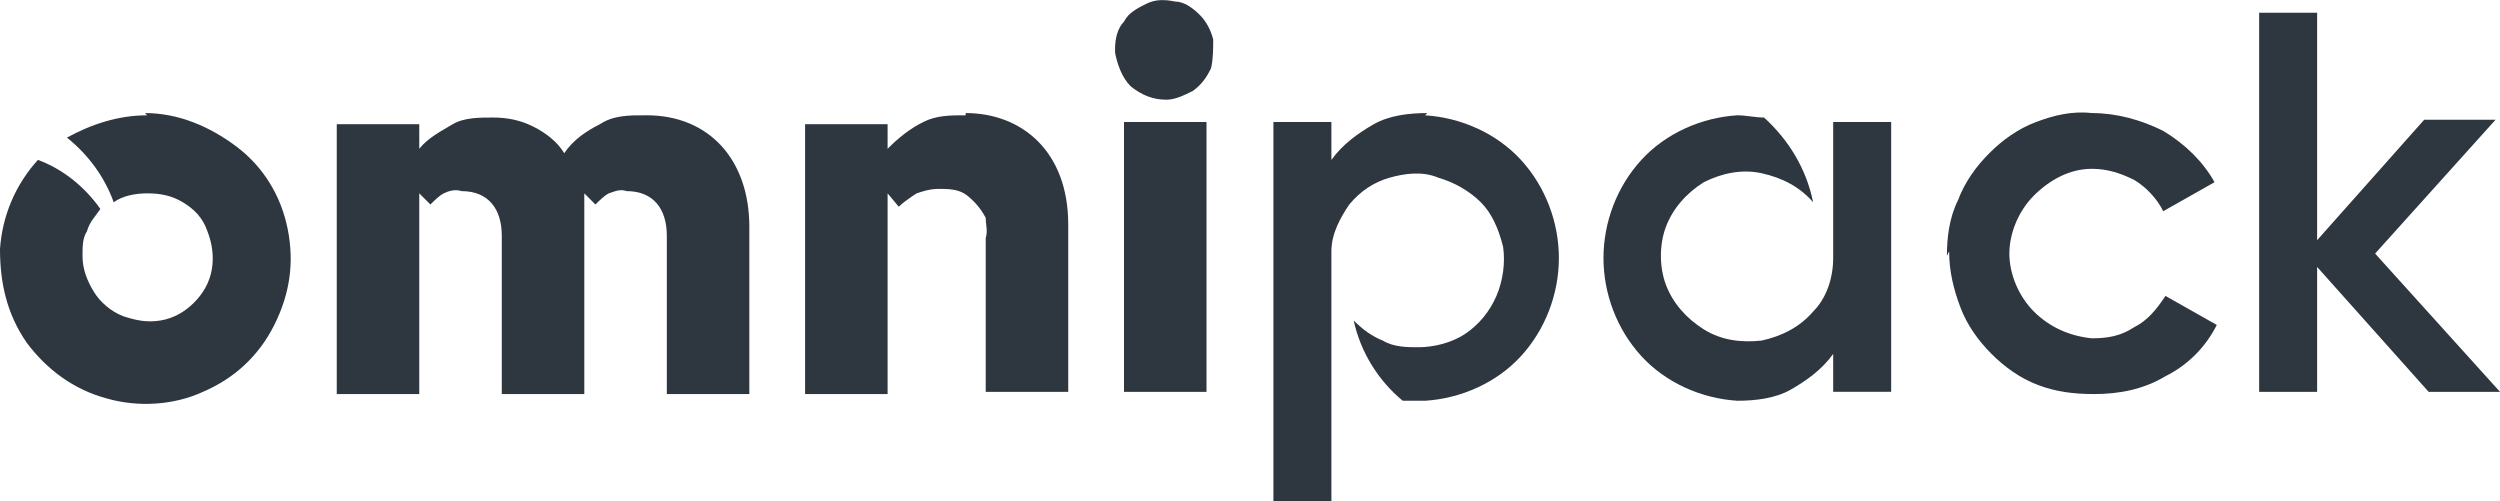
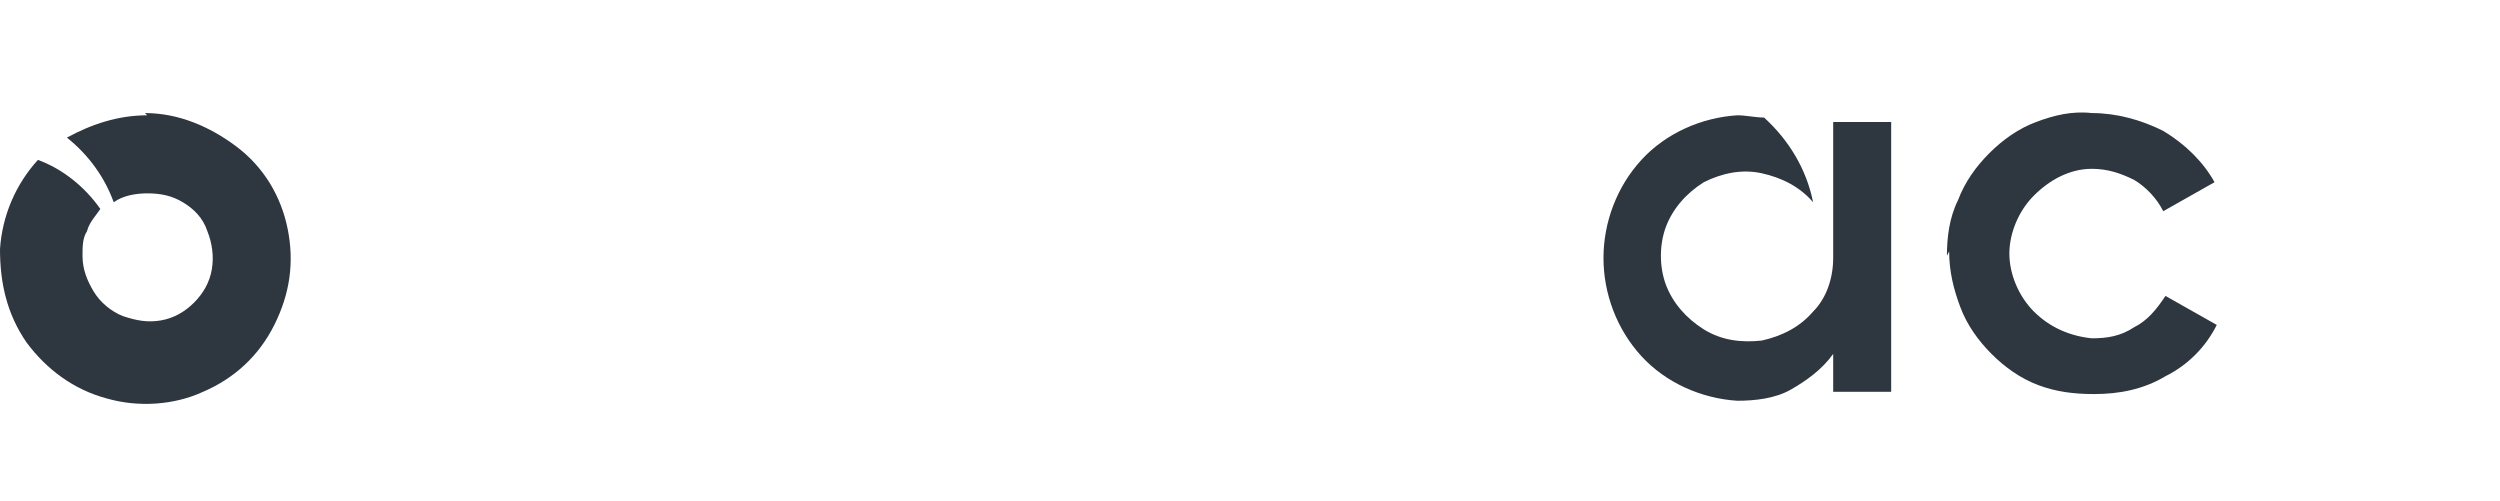
<svg xmlns="http://www.w3.org/2000/svg" id="Warstwa_1" viewBox="0 0 112.1 22.47">
  <defs>
    <style>      .cls-1 {        fill: #2e3640;      }    </style>
  </defs>
  <g id="Warstwa_1-2" data-name="Warstwa_1">
-     <path class="cls-1" d="M50,2.17c0-.4.1-.9.4-1.2.2-.4.6-.6,1-.8s.8-.2,1.3-.1c.4,0,.8.3,1.1.6.3.3.5.7.6,1.1,0,.4,0,.9-.1,1.3-.2.4-.4.7-.8,1-.4.2-.8.4-1.2.4-.6,0-1.1-.2-1.6-.6-.4-.4-.6-1-.7-1.5v-.2ZM50.4,5.47h3.7v12.1h-3.7V5.47Z" />
-     <path class="cls-1" d="M43.3,5.17c-.7,0-1.3,0-1.9.3-.6.3-1.1.7-1.6,1.2v-1.1h-3.7v12.1h3.7v-9l.5.6c.2-.2.5-.4.8-.6.3-.1.6-.2,1-.2.3,0,.6,0,.9.1.3.1.5.3.7.5s.4.5.5.7c0,.3.1.6,0,.9v6.9h3.7v-7.5c0-3.3-2.1-5-4.6-5v.1Z" />
-     <path class="cls-1" d="M28.9,5.17c-.7,0-1.4,0-2,.4-.6.3-1.2.7-1.6,1.3-.3-.5-.8-.9-1.4-1.2-.6-.3-1.2-.4-1.8-.4s-1.3,0-1.8.3-1.1.6-1.5,1.1v-1.1h-3.7v12.1h3.7v-9l.5.5c.2-.2.4-.4.6-.5s.5-.2.8-.1c1.2,0,1.8.8,1.8,2v7.1h3.7v-9l.5.5c.2-.2.4-.4.6-.5.3-.1.5-.2.8-.1,1.2,0,1.8.8,1.8,2v7.1h3.7v-7.5c0-3-1.8-5-4.6-5h-.1Z" />
    <path class="cls-1" d="M87.3,11.47c0-.8.1-1.7.5-2.5.3-.8.8-1.5,1.4-2.1s1.3-1.1,2.1-1.4c.8-.3,1.6-.5,2.5-.4,1.1,0,2.2.3,3.2.8,1,.6,1.8,1.4,2.3,2.3l-2.3,1.3c-.3-.6-.8-1.1-1.3-1.4-.6-.3-1.2-.5-1.9-.5-1,0-1.9.5-2.6,1.2s-1.1,1.7-1.1,2.6.4,1.9,1.1,2.6,1.6,1.1,2.6,1.2c.7,0,1.3-.1,1.9-.5.6-.3,1-.8,1.4-1.4l2.3,1.3c-.5,1-1.3,1.8-2.3,2.3-1,.6-2.1.8-3.2.8-.9,0-1.7-.1-2.5-.4s-1.5-.8-2.1-1.4-1.1-1.3-1.4-2.1-.5-1.6-.5-2.5l-.1.2Z" />
-     <path class="cls-1" d="M108.9,17.57l-5-5.6v5.6h-2.6V.57h2.6v10.2l4.8-5.4h3.2l-5.4,6,5.6,6.2h-3.2Z" />
-     <path class="cls-1" d="M64,5.07c-.8,0-1.7.1-2.4.5s-1.4.9-1.9,1.6v-1.7h-2.6v17h2.6v-11.2h0c0-.8.4-1.5.8-2.1.5-.6,1.1-1,1.8-1.2s1.5-.3,2.2,0c.7.2,1.4.6,1.9,1.1s.8,1.2,1,2c.1.7,0,1.5-.3,2.2s-.8,1.3-1.4,1.7c-.6.4-1.4.6-2.1.6-.5,0-1.1,0-1.6-.3-.5-.2-.9-.5-1.3-.9.3,1.4,1.1,2.7,2.2,3.6h1c1.6-.1,3.2-.8,4.3-2,1.1-1.2,1.7-2.8,1.7-4.4s-.6-3.2-1.7-4.4-2.7-1.9-4.3-2h0l.1-.1Z" />
    <path class="cls-1" d="M82.2,5.47v6.1c0,.9-.3,1.8-.9,2.4-.6.7-1.4,1.1-2.3,1.3-.9.1-1.8,0-2.6-.5-.8-.5-1.4-1.2-1.7-2-.3-.8-.3-1.8,0-2.6.3-.8.9-1.5,1.7-2,.8-.4,1.7-.6,2.6-.4.9.2,1.7.6,2.3,1.3-.3-1.5-1.1-2.8-2.2-3.8-.4,0-.8-.1-1.2-.1-1.6.1-3.2.8-4.3,2-1.1,1.2-1.7,2.8-1.7,4.4s.6,3.2,1.7,4.4,2.7,1.9,4.3,2c.8,0,1.7-.1,2.4-.5.7-.4,1.4-.9,1.9-1.6v1.7h2.6V5.47h-2.6Z" />
    <path class="cls-1" d="M6.6,5.17c-1.3,0-2.5.4-3.6,1,1,.8,1.7,1.8,2.1,2.9.4-.3,1-.4,1.5-.4.6,0,1.1.1,1.6.4.5.3.9.7,1.1,1.3.2.5.3,1.1.2,1.7-.1.6-.4,1.1-.8,1.5-.4.4-.9.7-1.5.8-.6.1-1.1,0-1.7-.2-.5-.2-1-.6-1.3-1.1s-.5-1-.5-1.6c0-.4,0-.8.2-1.1.1-.4.4-.7.6-1-.7-1-1.7-1.8-2.8-2.2-1,1.1-1.6,2.5-1.7,4,0,1.5.3,2.9,1.2,4.2.9,1.2,2.1,2.1,3.6,2.5,1.4.4,3,.3,4.3-.3,1.4-.6,2.5-1.6,3.2-3s.9-2.8.6-4.3c-.3-1.5-1.1-2.8-2.3-3.7-1.2-.9-2.6-1.5-4.1-1.5l.1.1Z" />
  </g>
</svg>